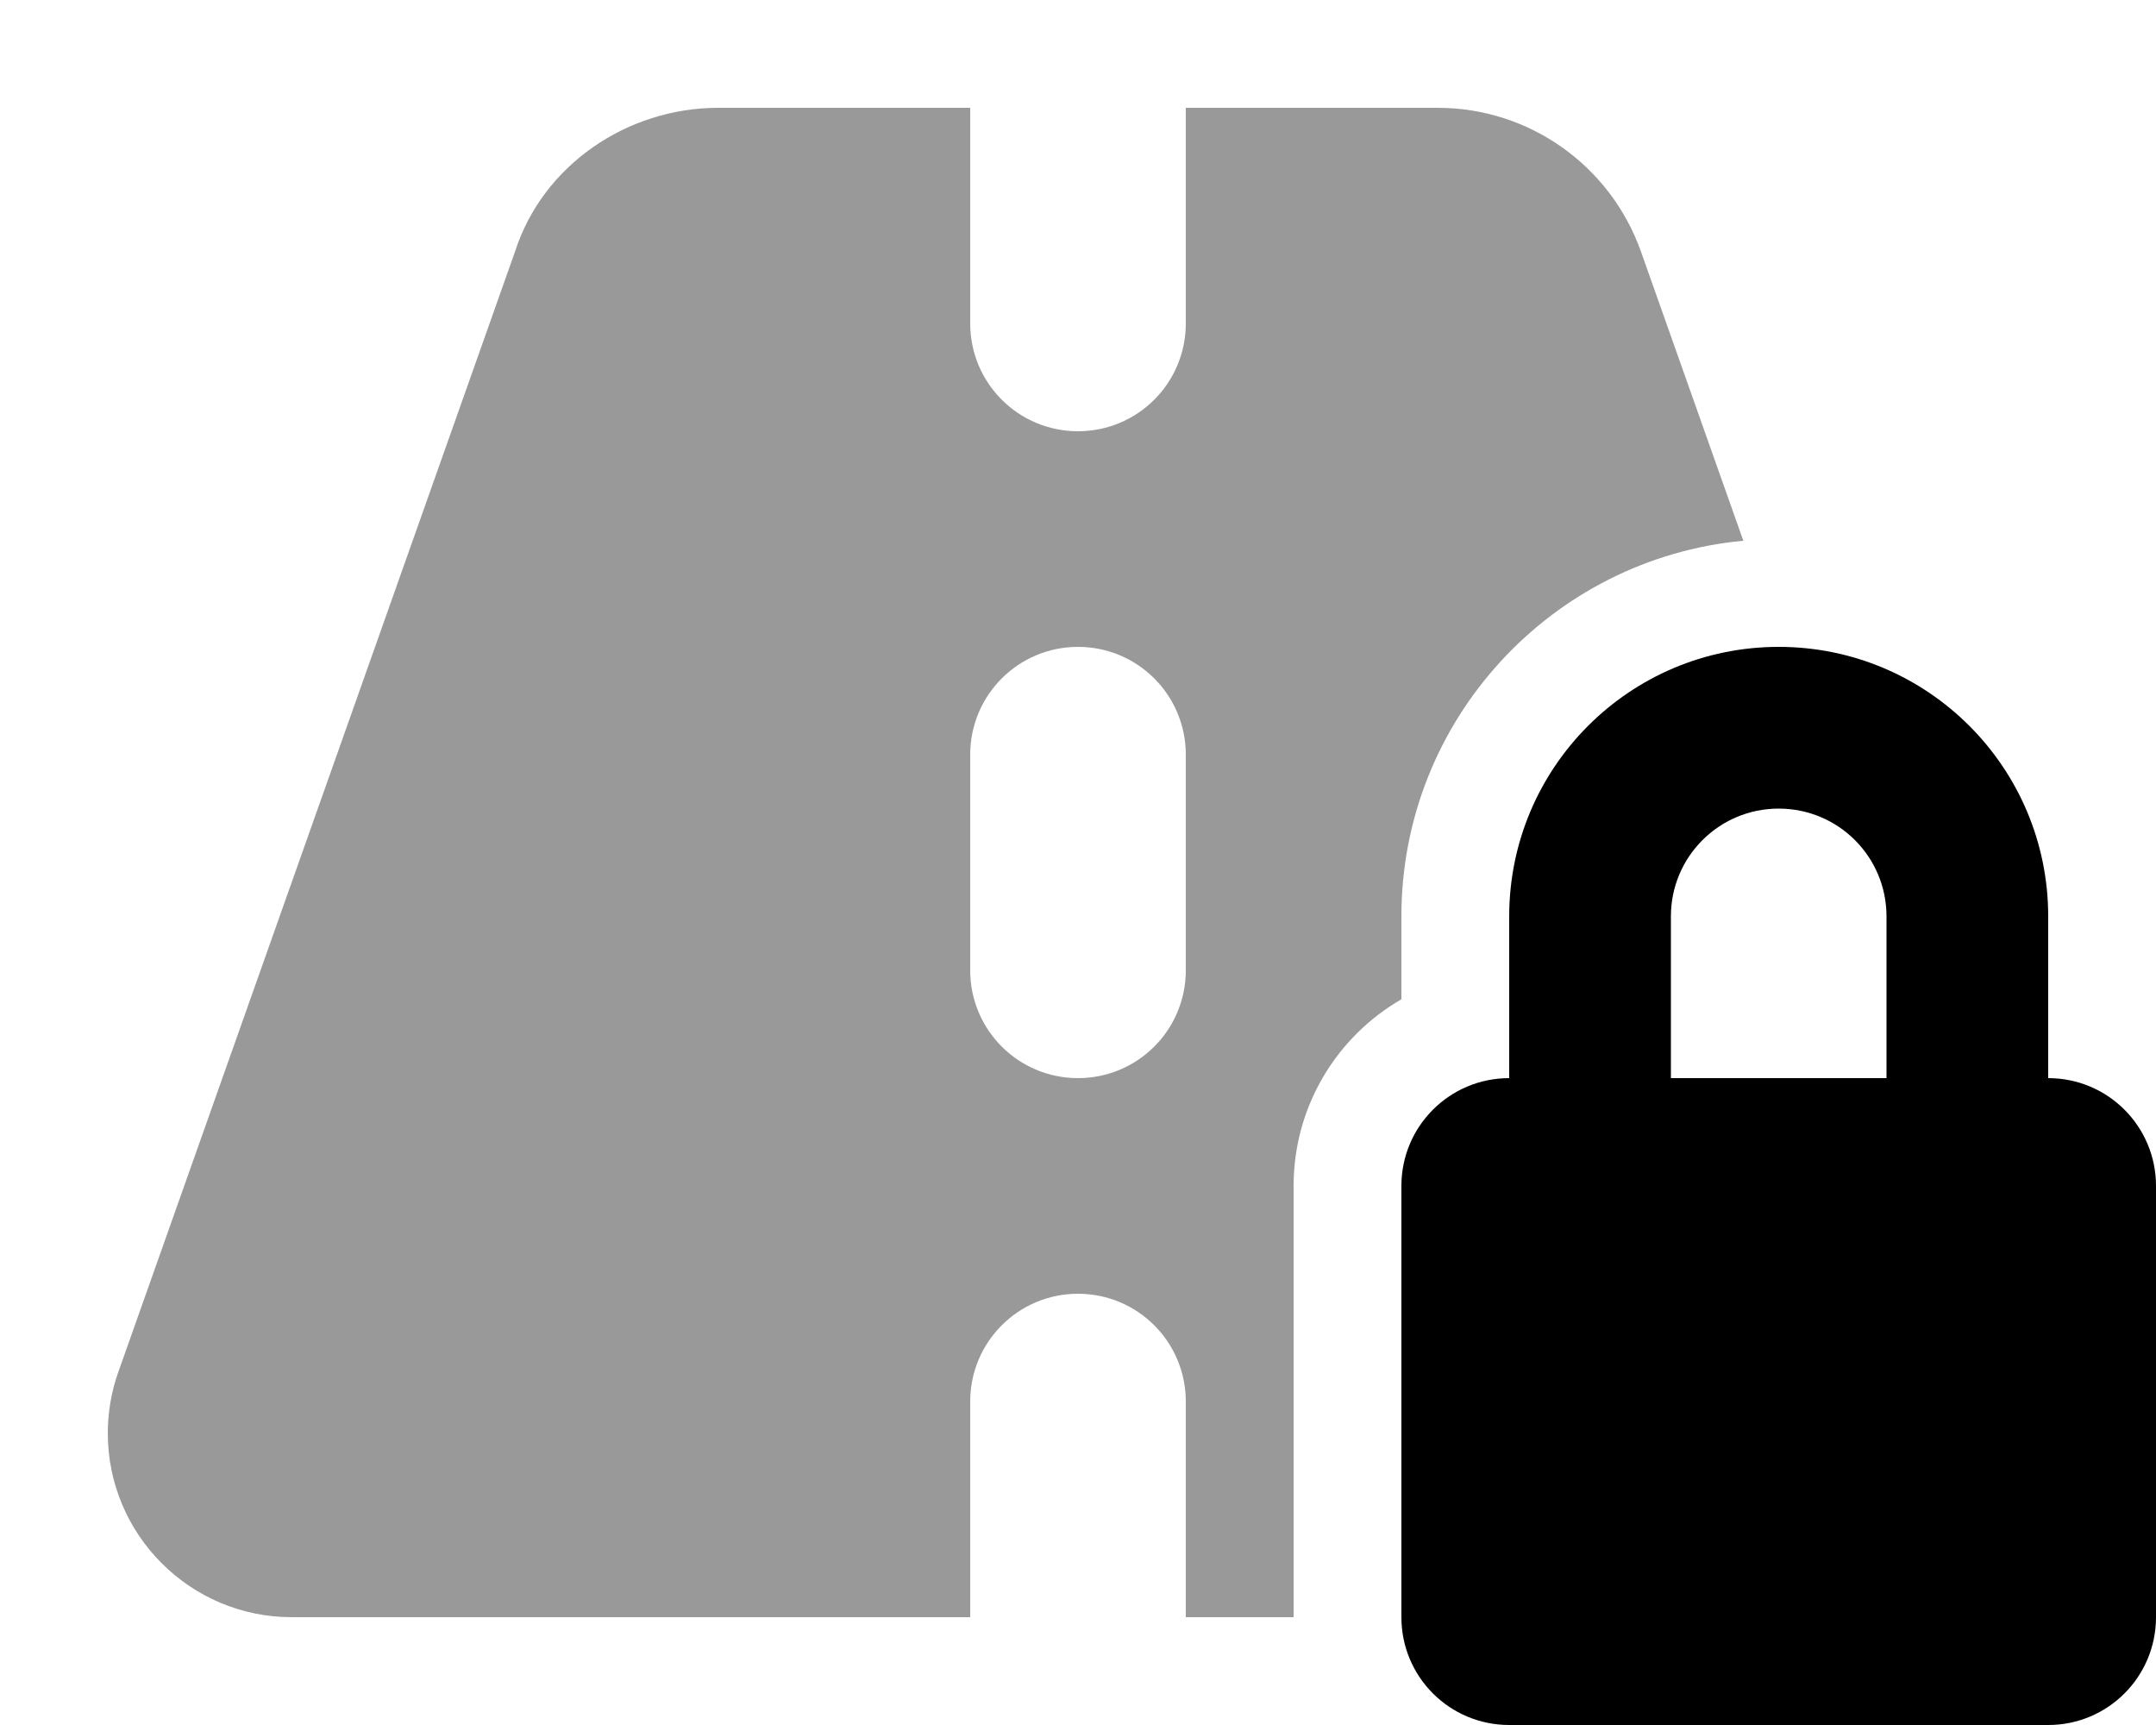
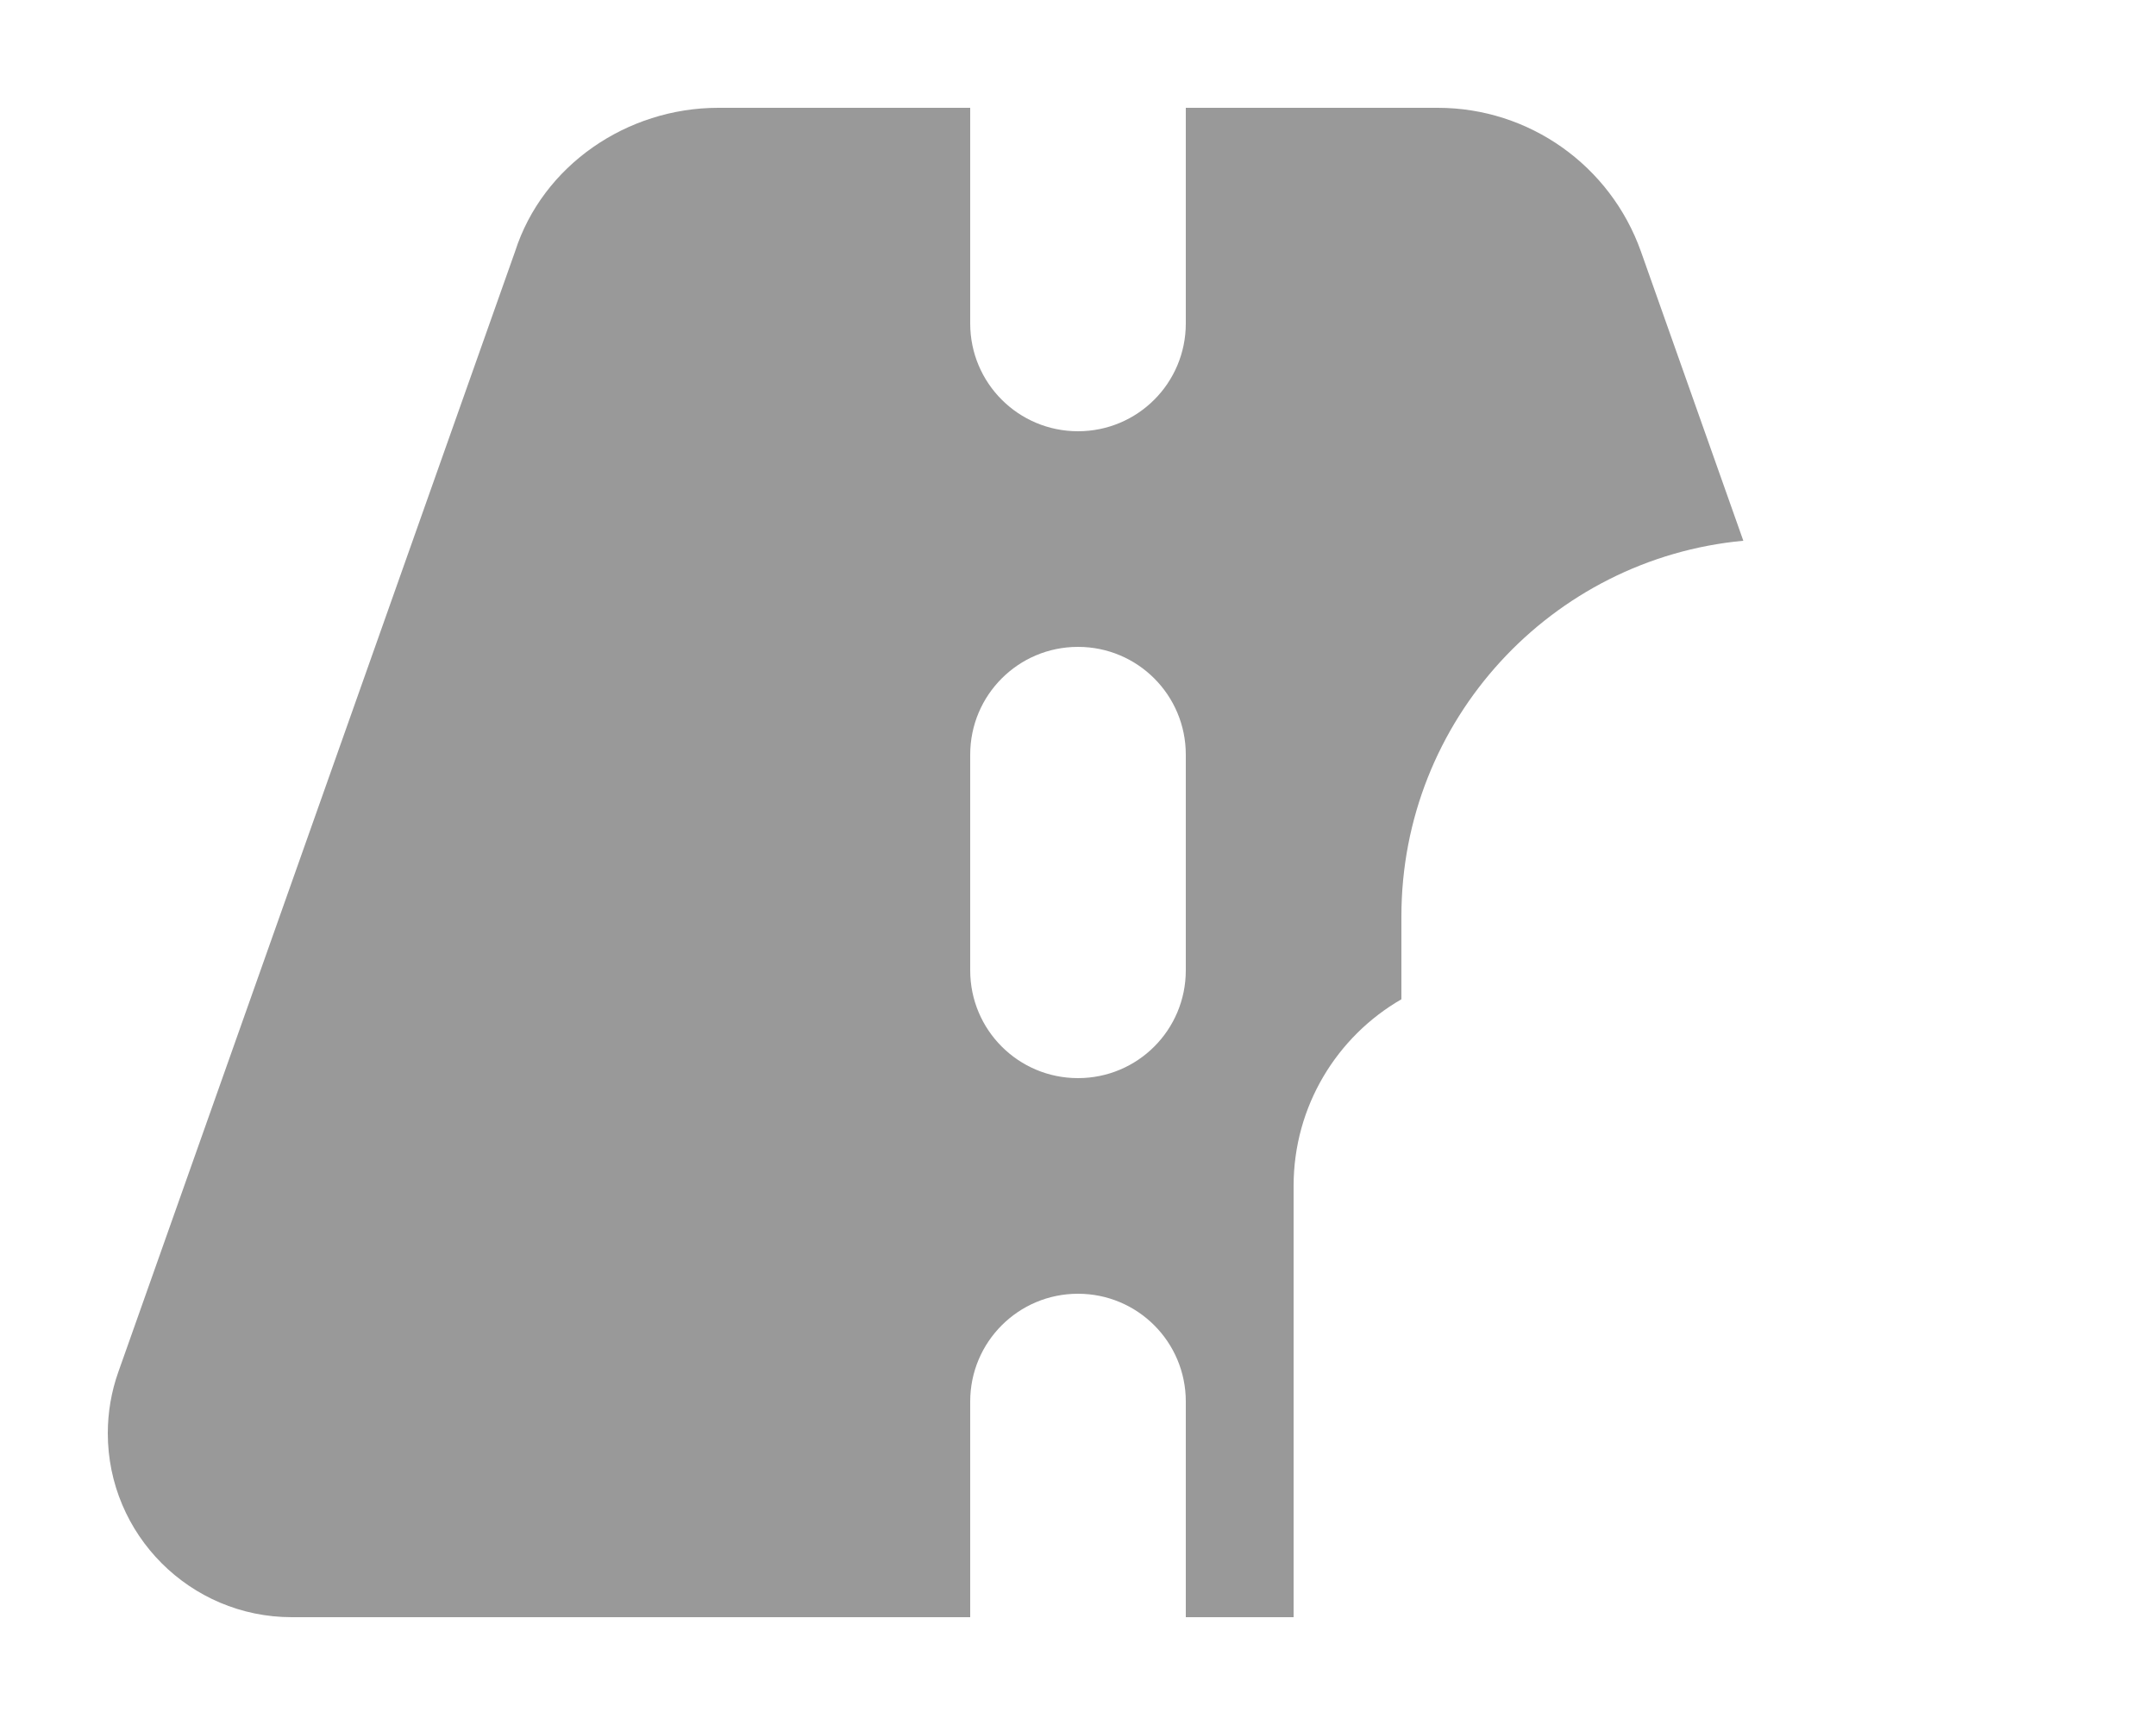
<svg xmlns="http://www.w3.org/2000/svg" viewBox="0 0 640 512">
  <defs>
    <style>.fa-secondary{opacity:.4}</style>
  </defs>
-   <path class="fa-primary" d="M448 320V272C448 227.8 483.8 192 528 192C572.2 192 608 227.8 608 272V320C625.7 320 640 334.3 640 352V480C640 497.7 625.7 512 608 512H448C430.3 512 416 497.7 416 480V352C416 334.3 430.3 320 448 320zM496 320H560V272C560 254.3 545.7 240 528 240C510.3 240 496 254.3 496 272V320z" />
  <path class="fa-secondary" d="M213.2 32H288V96C288 113.7 302.3 128 320 128C337.7 128 352 113.7 352 96V32H426.8C453.9 32 478 49.08 487.1 74.63L517.5 160.5C460.6 165.8 416 213.7 416 272V296.6C396.9 307.6 384 328.3 384 352V480H352V416C352 398.3 337.7 384 320 384C302.3 384 288 398.3 288 416V480H86.61C56.45 480 32 455.5 32 425.4C32 419.2 33.06 413 35.13 407.2L152.9 74.63C161.1 49.08 186.1 32 213.2 32H213.2zM288 224V288C288 305.7 302.3 320 320 320C337.7 320 352 305.7 352 288V224C352 206.3 337.7 192 320 192C302.3 192 288 206.3 288 224z" />
</svg>